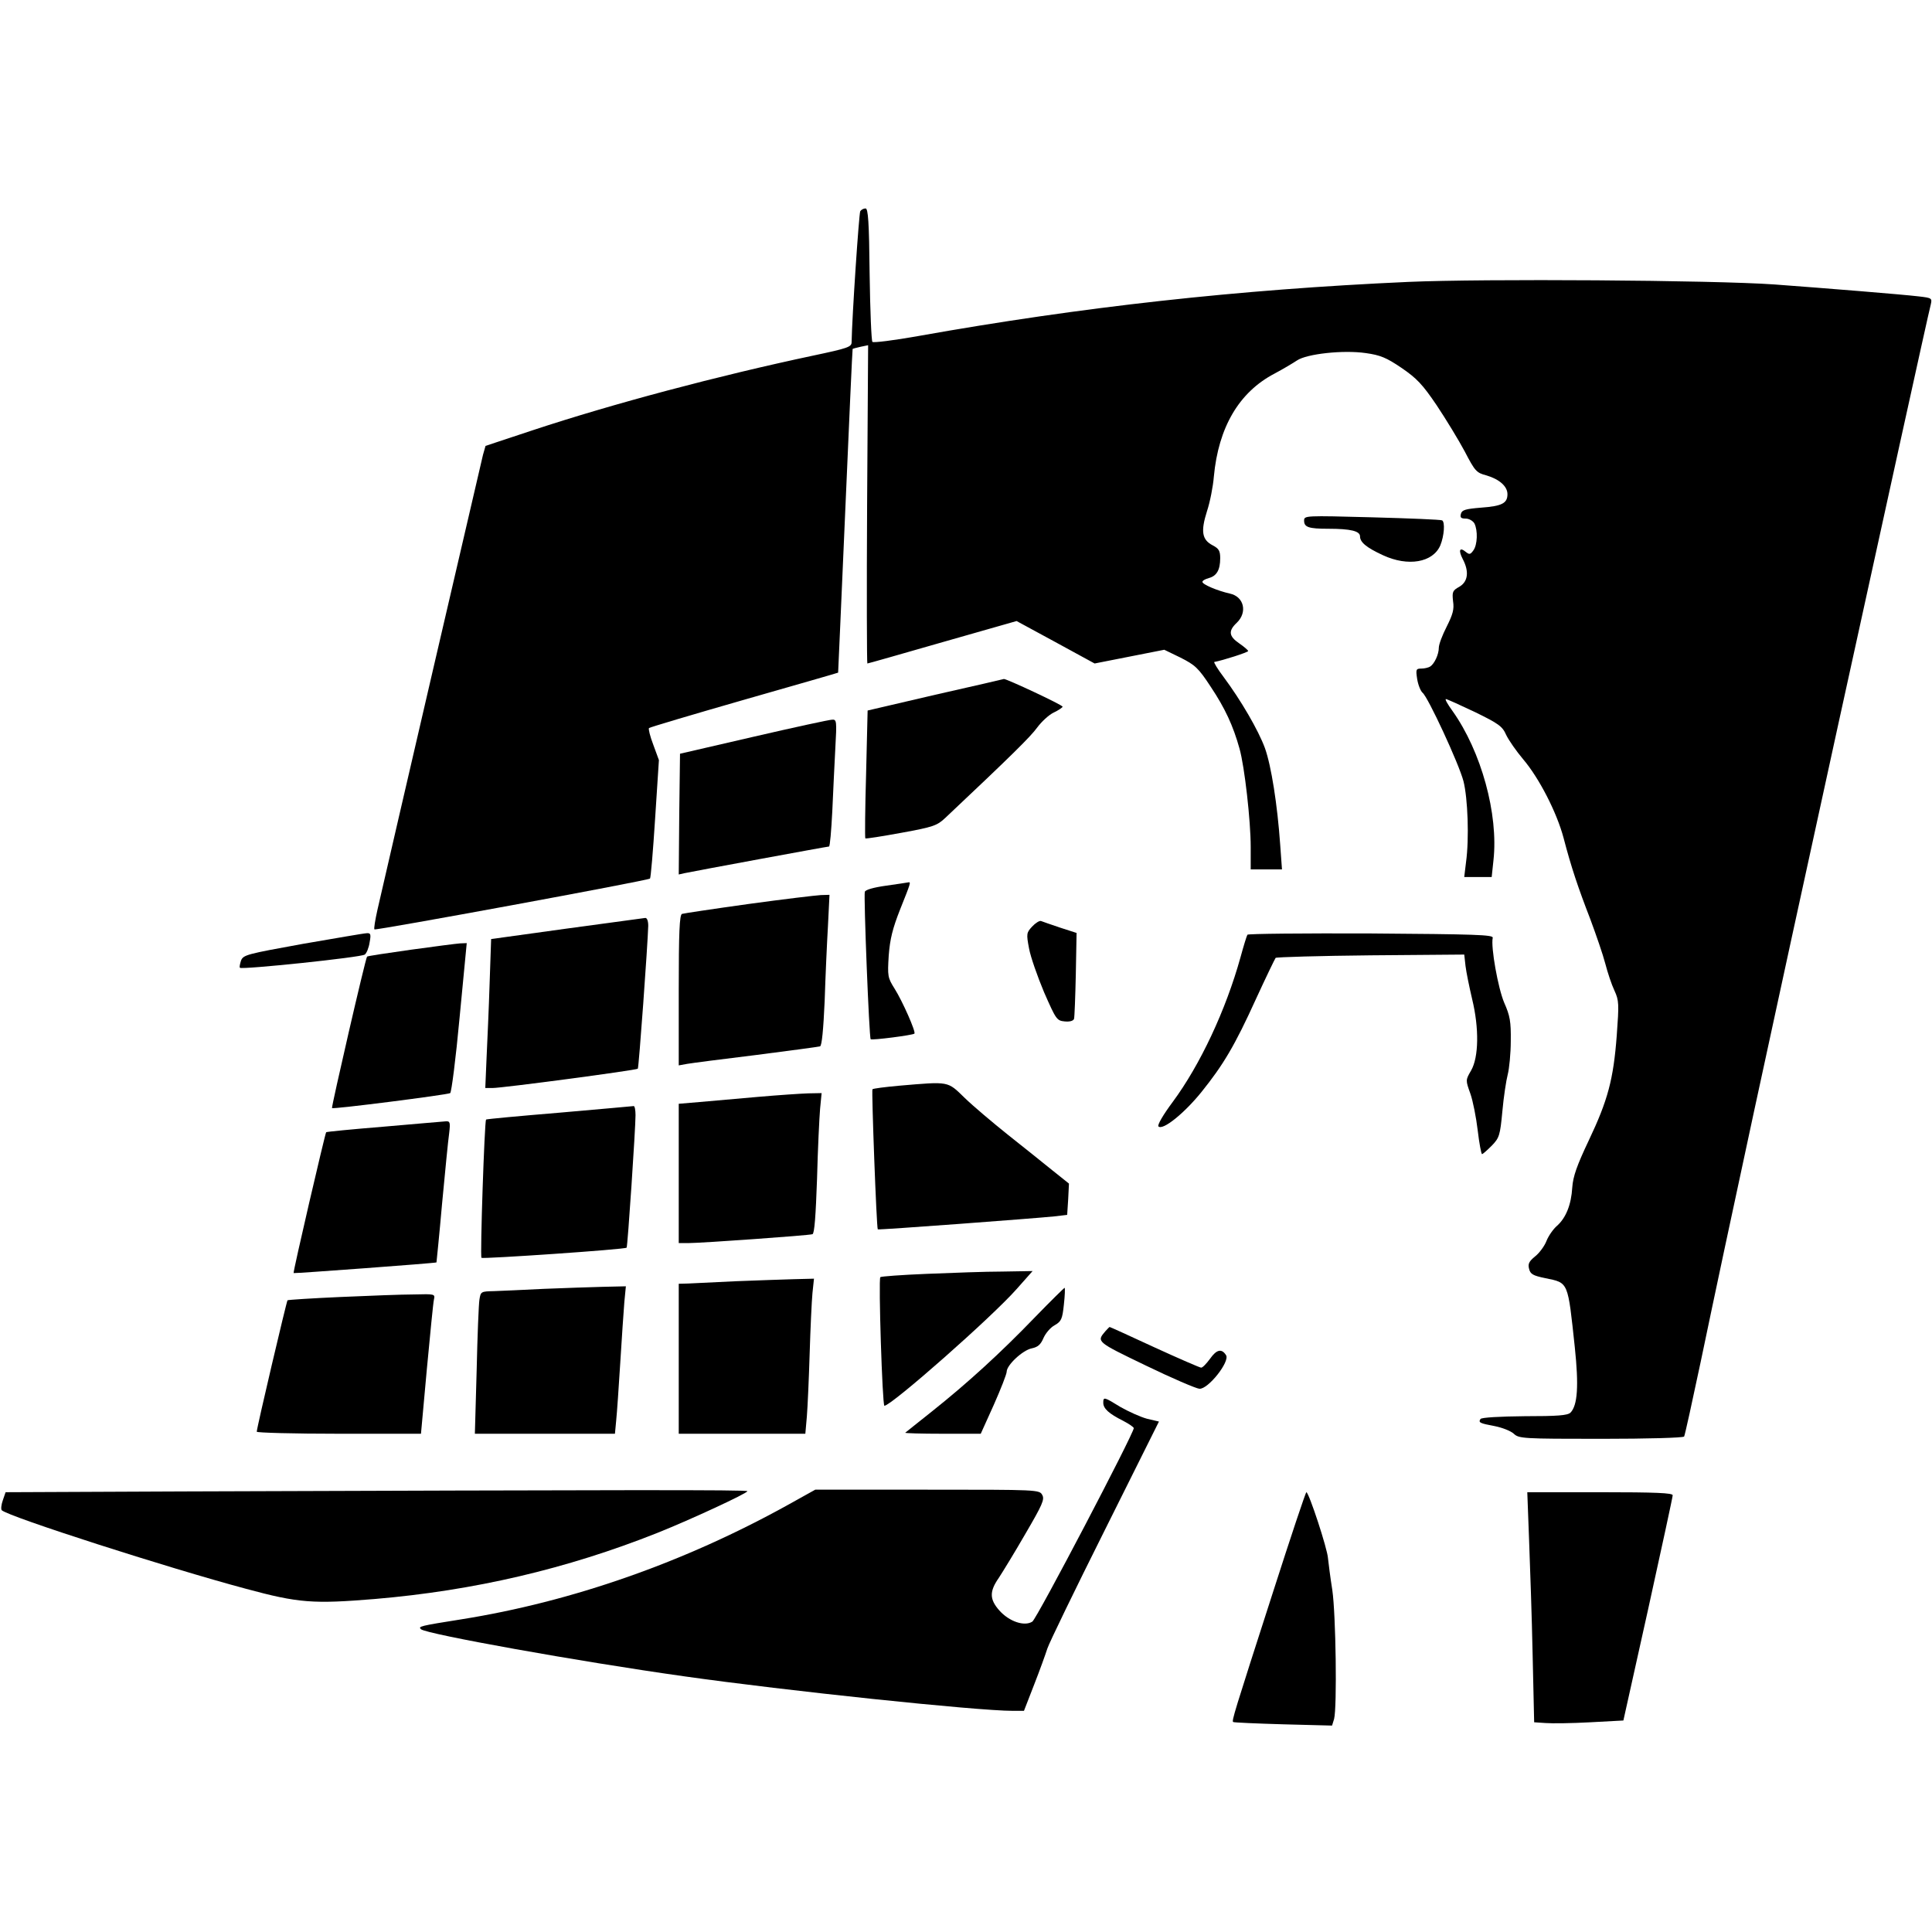
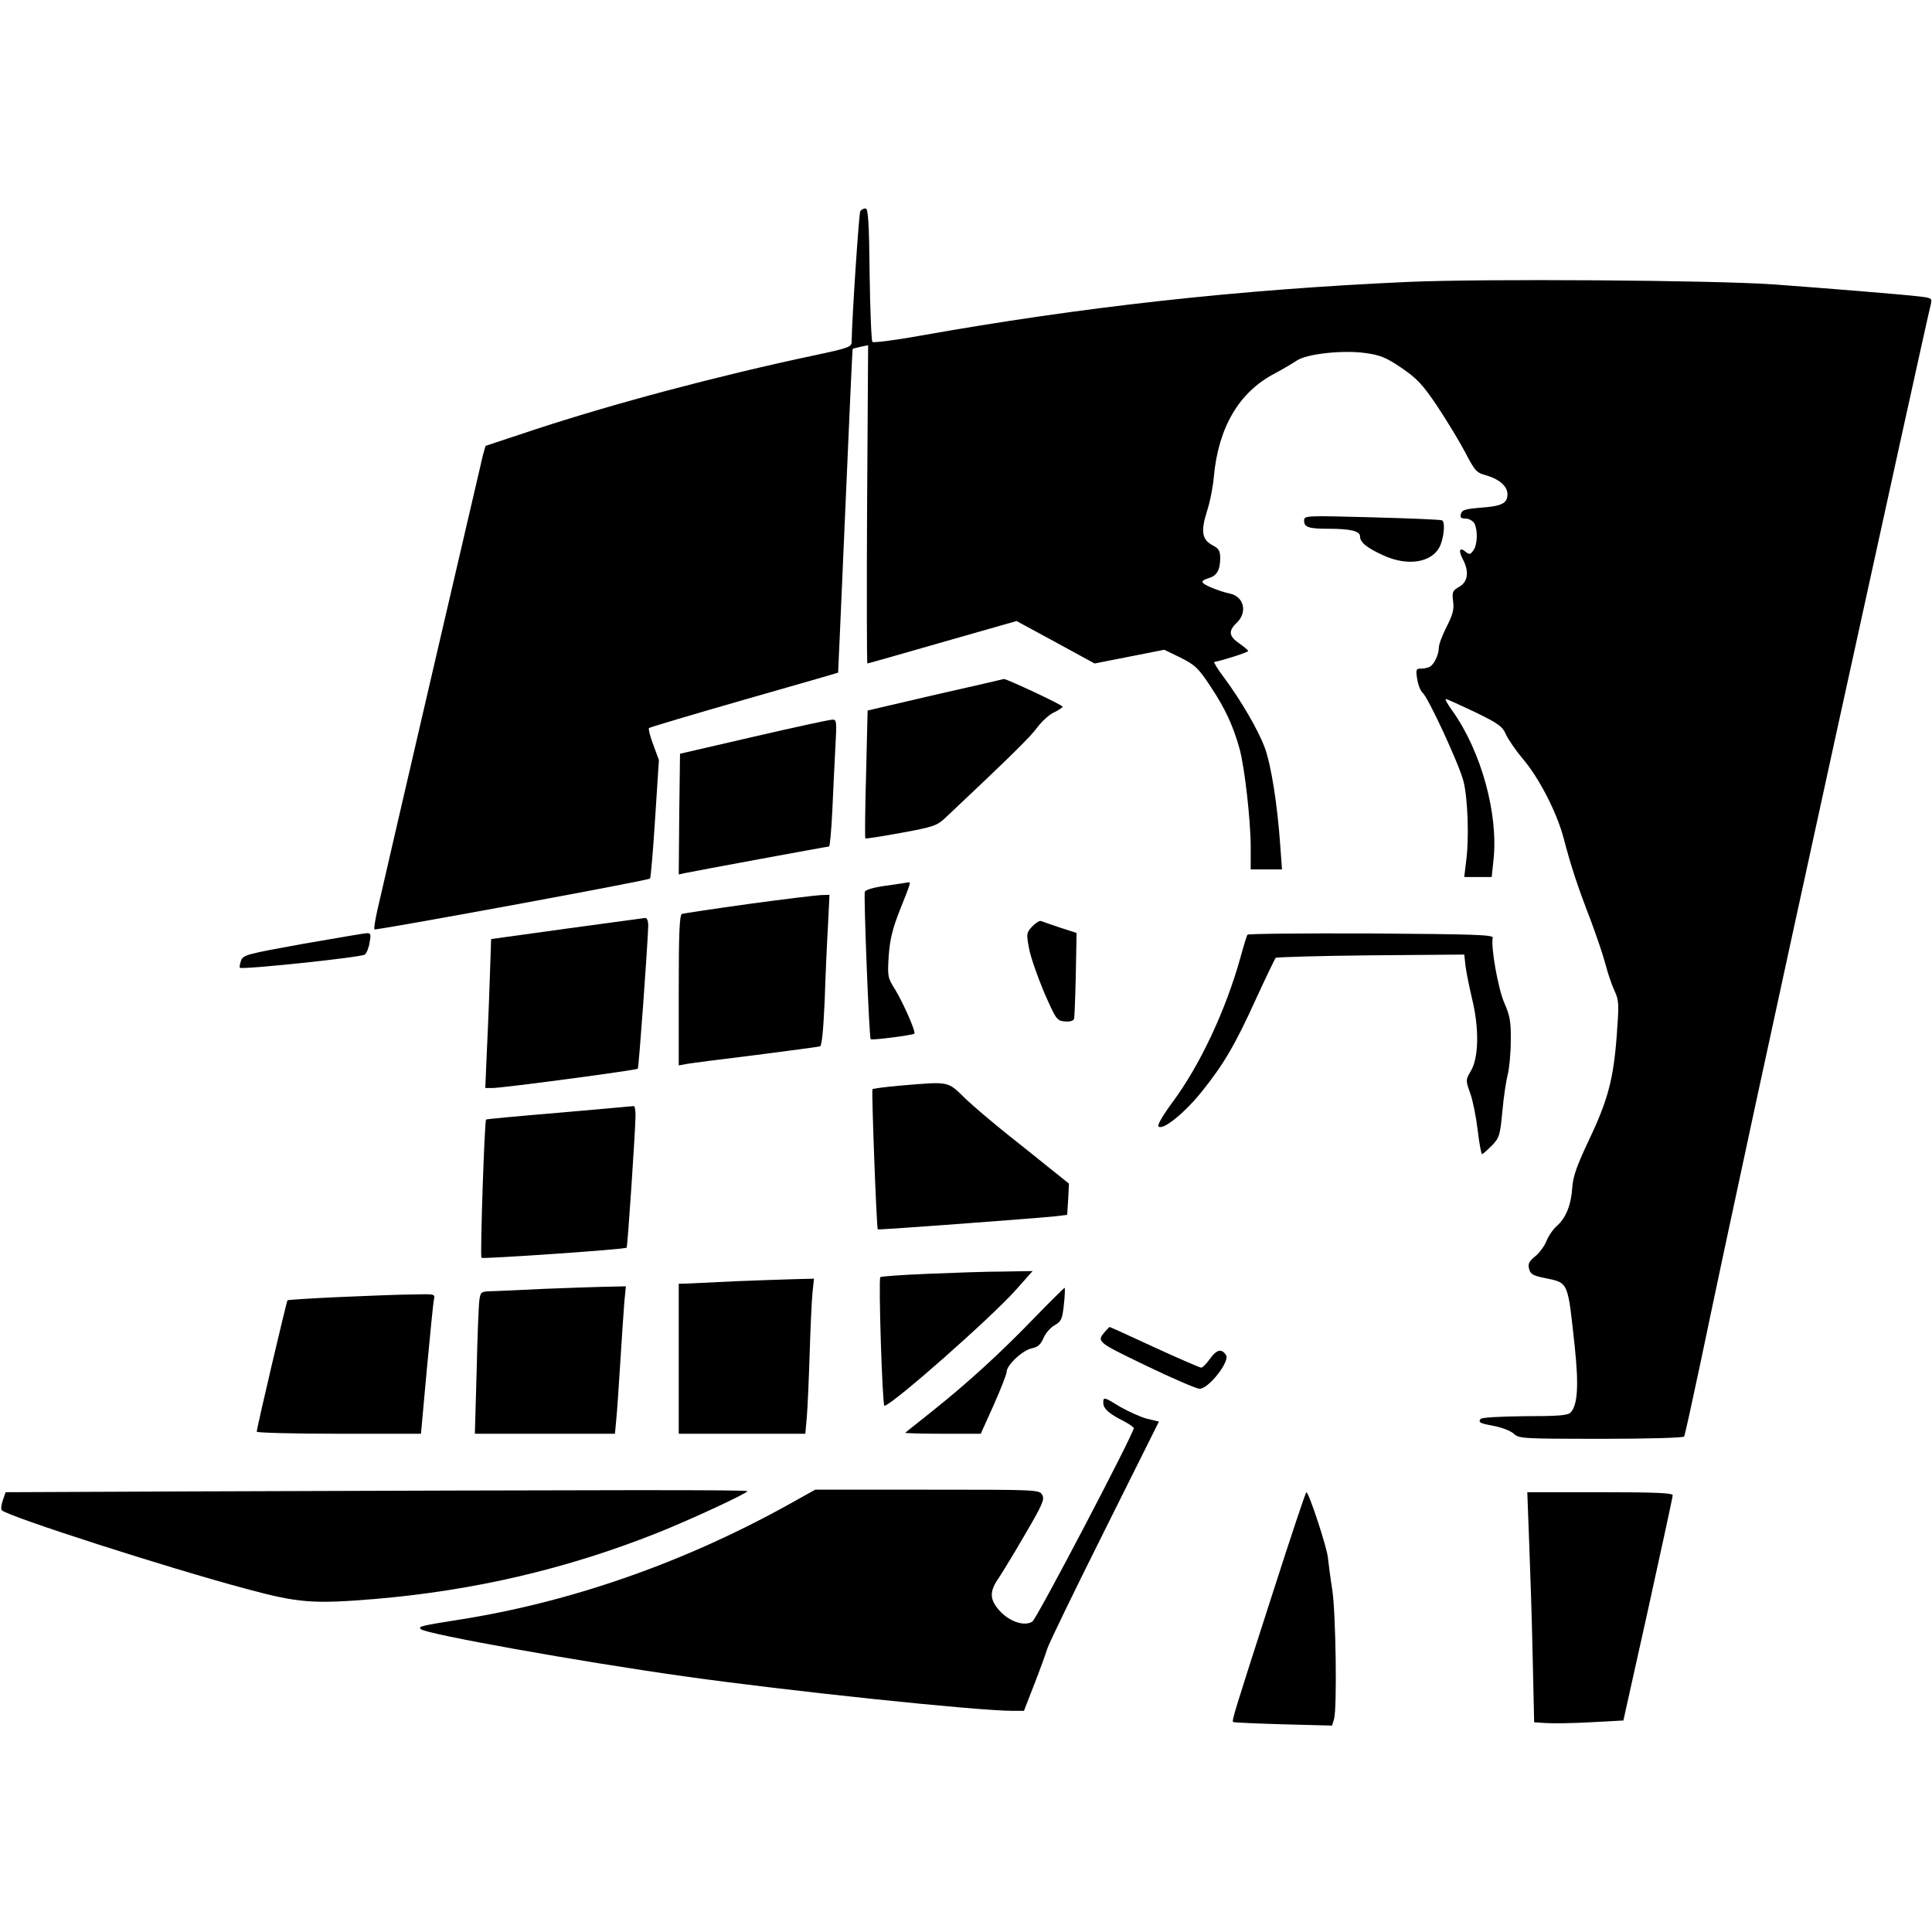
<svg xmlns="http://www.w3.org/2000/svg" version="1.0" width="760pt" height="760pt" viewBox="0 0 760 760" preserveAspectRatio="xMidYMid meet">
  <g transform="translate(0,760) scale(0.1,-0.1)" fill="#000000" stroke="none">
    <path d="M3384 6769 c-5 -9 -32 -409 -34 -515 0 -19 -15 -24 -152 -53 -372 -79 -783 -188 -1101 -293 l-187 -62 -10 -35 c-8 -32 -372 -1600 -415 -1789 -9 -40 -15 -76 -12 -78 5 -5 1076 192 1084 200 3 3 12 109 20 235 l15 231 -22 60 c-13 34 -20 63 -17 66 3 3 171 53 373 111 203 58 370 106 371 107 0 0 13 287 28 636 15 349 28 636 29 637 1 2 16 5 32 9 l29 6 -4 -626 c-2 -344 -1 -626 1 -626 3 0 136 38 296 84 l291 83 153 -83 154 -84 137 27 137 27 64 -31 c57 -29 70 -40 119 -115 56 -84 88 -153 113 -243 20 -71 44 -284 44 -387 l0 -88 61 0 62 0 -7 97 c-11 157 -35 310 -60 380 -26 71 -95 189 -162 279 -25 33 -41 60 -37 60 33 6 133 38 133 43 0 3 -16 17 -35 30 -41 28 -44 49 -10 81 43 41 29 103 -27 115 -49 11 -108 36 -108 46 0 5 11 11 25 15 31 8 45 32 45 78 0 29 -5 38 -30 51 -42 22 -47 55 -22 134 12 36 24 98 27 136 18 194 99 332 238 405 34 18 74 42 89 52 38 26 182 42 271 29 57 -8 81 -18 140 -58 60 -41 83 -65 139 -148 36 -54 86 -136 110 -181 40 -77 46 -84 85 -94 51 -15 83 -43 83 -74 0 -36 -22 -47 -104 -53 -61 -5 -75 -9 -79 -24 -4 -15 0 -19 19 -19 13 0 28 -9 34 -19 14 -28 12 -84 -4 -106 -12 -17 -16 -17 -30 -6 -24 20 -30 7 -12 -28 26 -49 21 -89 -13 -109 -27 -15 -29 -20 -25 -57 5 -32 -1 -52 -25 -100 -17 -33 -31 -70 -31 -83 0 -26 -17 -63 -34 -74 -6 -4 -22 -8 -34 -8 -22 0 -23 -3 -17 -42 4 -24 14 -47 21 -53 21 -16 143 -279 161 -348 17 -67 23 -226 10 -319 l-7 -58 54 0 54 0 7 66 c20 181 -48 428 -161 587 -19 26 -31 47 -26 47 4 0 55 -23 114 -51 94 -46 108 -56 123 -90 10 -21 40 -64 67 -96 62 -73 132 -208 159 -310 30 -115 57 -195 105 -319 23 -62 50 -140 59 -175 9 -35 25 -83 36 -106 18 -39 18 -53 9 -176 -13 -173 -35 -255 -110 -413 -47 -99 -62 -142 -65 -185 -4 -68 -25 -120 -60 -151 -15 -13 -34 -40 -42 -61 -8 -20 -29 -48 -45 -60 -23 -19 -28 -29 -23 -48 5 -21 15 -27 64 -37 92 -19 88 -11 116 -272 16 -152 11 -228 -17 -257 -12 -11 -50 -14 -181 -14 -98 -1 -169 -5 -173 -11 -9 -14 -3 -17 56 -28 30 -6 63 -19 75 -30 20 -19 36 -20 343 -20 185 0 323 4 327 9 3 5 32 137 65 293 111 532 269 1263 539 2498 168 767 357 1628 366 1661 6 26 5 27 -47 33 -67 8 -366 32 -568 47 -240 17 -1146 23 -1440 10 -669 -30 -1283 -98 -1928 -213 -95 -17 -176 -27 -180 -23 -4 3 -9 123 -11 266 -2 207 -6 259 -16 259 -8 0 -17 -5 -21 -11z" />
    <path d="M5130 5552 c0 -26 18 -32 95 -32 88 0 125 -9 125 -30 0 -23 25 -44 90 -74 99 -46 197 -29 226 39 15 37 19 91 7 98 -5 3 -128 8 -275 12 -264 7 -268 7 -268 -13z" />
    <path d="M3679 4867 l-266 -62 -6 -249 c-4 -137 -5 -251 -3 -254 2 -2 66 8 142 22 126 23 140 28 173 59 260 245 335 319 361 355 17 23 46 50 65 59 19 9 35 20 35 23 0 7 -223 111 -231 109 -2 -1 -124 -29 -270 -62z" />
    <path d="M2965 4702 l-290 -67 -3 -238 -2 -237 22 5 c32 7 562 105 569 105 4 0 9 62 13 138 3 75 9 188 12 250 6 105 5 112 -12 111 -11 0 -149 -30 -309 -67z" />
    <path d="M3486 4116 c-50 -7 -81 -16 -84 -24 -5 -15 17 -575 23 -580 4 -5 167 16 172 22 7 6 -47 128 -78 177 -27 43 -28 49 -23 130 5 65 15 106 45 182 42 105 43 108 32 106 -5 -1 -44 -7 -87 -13z" />
    <path d="M2945 4044 c-137 -19 -256 -37 -262 -39 -10 -3 -13 -73 -13 -300 l0 -296 33 6 c17 3 140 19 272 35 132 17 245 32 251 34 7 3 13 66 18 178 3 95 9 228 13 296 l6 122 -34 -1 c-19 -1 -146 -16 -284 -35z" />
    <path d="M2228 3947 l-296 -41 -6 -175 c-3 -97 -9 -229 -12 -293 l-5 -118 28 0 c40 0 566 70 572 76 4 4 39 488 41 562 0 20 -5 32 -12 31 -7 -1 -146 -20 -310 -42z" />
    <path d="M4060 3955 c-22 -24 -23 -28 -12 -86 6 -33 33 -110 59 -172 47 -107 50 -112 81 -115 20 -2 34 2 37 10 2 7 5 86 7 176 l3 162 -65 21 c-36 12 -70 24 -75 26 -6 2 -22 -8 -35 -22z" />
    <path d="M1191 3887 c-220 -40 -234 -43 -243 -66 -4 -13 -7 -26 -4 -28 8 -8 478 41 491 52 7 5 16 27 19 48 6 32 4 37 -11 36 -10 0 -123 -20 -252 -42z" />
    <path d="M4907 3923 c-3 -5 -15 -44 -27 -88 -58 -209 -159 -424 -267 -570 -38 -51 -61 -91 -56 -96 17 -17 102 52 169 135 86 107 131 182 215 367 39 85 74 157 77 161 4 3 172 8 374 10 l368 3 5 -45 c3 -25 15 -83 26 -130 28 -115 26 -229 -4 -281 -22 -38 -22 -38 -3 -91 10 -28 23 -94 29 -145 6 -51 14 -93 17 -93 3 0 20 15 38 33 30 31 33 40 42 136 5 56 15 121 21 144 6 23 12 83 12 132 1 77 -3 99 -26 151 -24 57 -53 218 -45 255 3 12 -70 14 -479 17 -265 1 -484 -1 -486 -5z" />
-     <path d="M1616 3864 c-93 -13 -171 -25 -172 -27 -6 -5 -141 -592 -138 -596 4 -5 452 52 465 59 5 4 22 135 37 298 l28 292 -26 -1 c-14 -1 -101 -12 -194 -25z" />
    <path d="M3536 3329 c-55 -5 -102 -11 -104 -14 -4 -4 16 -546 21 -551 3 -3 616 43 694 51 l51 6 4 62 3 61 -65 52 c-36 29 -114 92 -175 140 -60 48 -137 113 -170 145 -69 67 -59 65 -259 48z" />
-     <path d="M2980 3285 c-80 -7 -182 -16 -227 -20 l-83 -7 0 -274 0 -274 38 0 c49 0 474 30 488 35 8 2 13 75 18 217 3 117 9 241 12 276 l6 62 -53 -1 c-30 -1 -119 -7 -199 -14z" />
    <path d="M2201 3223 c-157 -13 -286 -25 -289 -27 -6 -7 -24 -538 -18 -544 6 -5 565 33 571 40 4 4 35 469 35 521 0 20 -3 36 -7 36 -5 -1 -136 -12 -292 -26z" />
-     <path d="M1510 3168 c-123 -10 -226 -20 -227 -22 -4 -4 -131 -550 -128 -554 2 -2 558 39 562 42 0 0 11 105 22 231 12 127 24 251 28 278 5 42 3 47 -13 46 -11 -1 -120 -10 -244 -21z" />
    <path d="M3646 2589 c-98 -4 -180 -10 -183 -13 -8 -7 8 -506 16 -506 28 1 423 349 520 459 l63 71 -118 -2 c-66 0 -199 -5 -298 -9z" />
    <path d="M2895 2560 c-82 -4 -167 -8 -187 -9 l-38 -1 0 -295 0 -295 249 0 249 0 6 68 c3 37 8 148 11 247 3 99 8 206 11 238 l6 57 -79 -2 c-43 -1 -145 -5 -228 -8z" />
    <path d="M2140 2530 c-80 -4 -168 -8 -197 -9 -51 -1 -52 -2 -57 -33 -3 -18 -8 -144 -11 -280 l-7 -248 275 0 276 0 5 53 c3 28 10 131 16 227 6 96 13 203 16 238 l6 62 -89 -2 c-48 -1 -153 -5 -233 -8z" />
    <path d="M4070 2417 c-133 -138 -263 -257 -405 -370 -55 -44 -102 -81 -104 -83 -2 -2 63 -4 146 -4 l151 0 51 113 c28 63 51 122 51 131 0 26 63 85 99 92 24 5 35 15 46 41 8 18 27 41 44 50 26 15 30 24 36 81 4 35 5 65 3 66 -1 1 -55 -52 -118 -117z" />
    <path d="M1340 2498 c-112 -5 -206 -11 -209 -13 -4 -5 -121 -502 -121 -517 0 -4 145 -8 323 -8 l323 0 23 253 c13 138 25 262 28 275 5 22 3 22 -78 20 -46 0 -176 -5 -289 -10z" />
    <path d="M4348 2363 c-35 -41 -35 -41 158 -134 103 -50 199 -91 212 -92 34 -3 121 107 105 132 -17 27 -37 23 -63 -14 -14 -19 -29 -35 -35 -35 -5 0 -88 36 -184 80 -95 44 -174 80 -176 80 -1 0 -9 -8 -17 -17z" />
    <path d="M4340 2082 c0 -23 22 -43 78 -71 23 -12 42 -25 42 -29 -1 -23 -381 -749 -399 -761 -31 -20 -91 0 -130 44 -39 44 -39 75 -2 128 15 23 63 101 105 174 66 113 76 135 66 152 -11 21 -17 21 -452 21 l-441 0 -106 -59 c-409 -227 -852 -382 -1286 -451 -164 -26 -171 -28 -159 -39 21 -19 621 -127 1034 -185 401 -57 1153 -136 1294 -136 l44 0 40 103 c22 56 45 120 52 142 7 22 109 232 226 466 l213 427 -47 11 c-26 7 -72 28 -104 46 -65 40 -68 41 -68 17z" />
    <path d="M708 1733 l-686 -3 -11 -32 c-6 -17 -8 -35 -4 -39 29 -26 651 -226 961 -309 207 -56 264 -60 507 -40 389 33 754 118 1111 260 135 54 354 156 354 164 0 6 -490 5 -2232 -1z" />
    <path d="M5008 1338 c-155 -481 -163 -507 -157 -512 2 -2 91 -6 197 -9 l192 -5 8 26 c12 46 7 411 -7 507 -8 50 -15 106 -17 125 -2 37 -75 259 -85 260 -3 0 -62 -177 -131 -392z" />
    <path d="M6015 1543 c4 -104 11 -307 14 -453 l6 -265 45 -3 c25 -2 104 -1 176 3 l130 7 97 436 c53 241 97 443 97 450 0 9 -65 12 -286 12 l-286 0 7 -187z" />
  </g>
</svg>